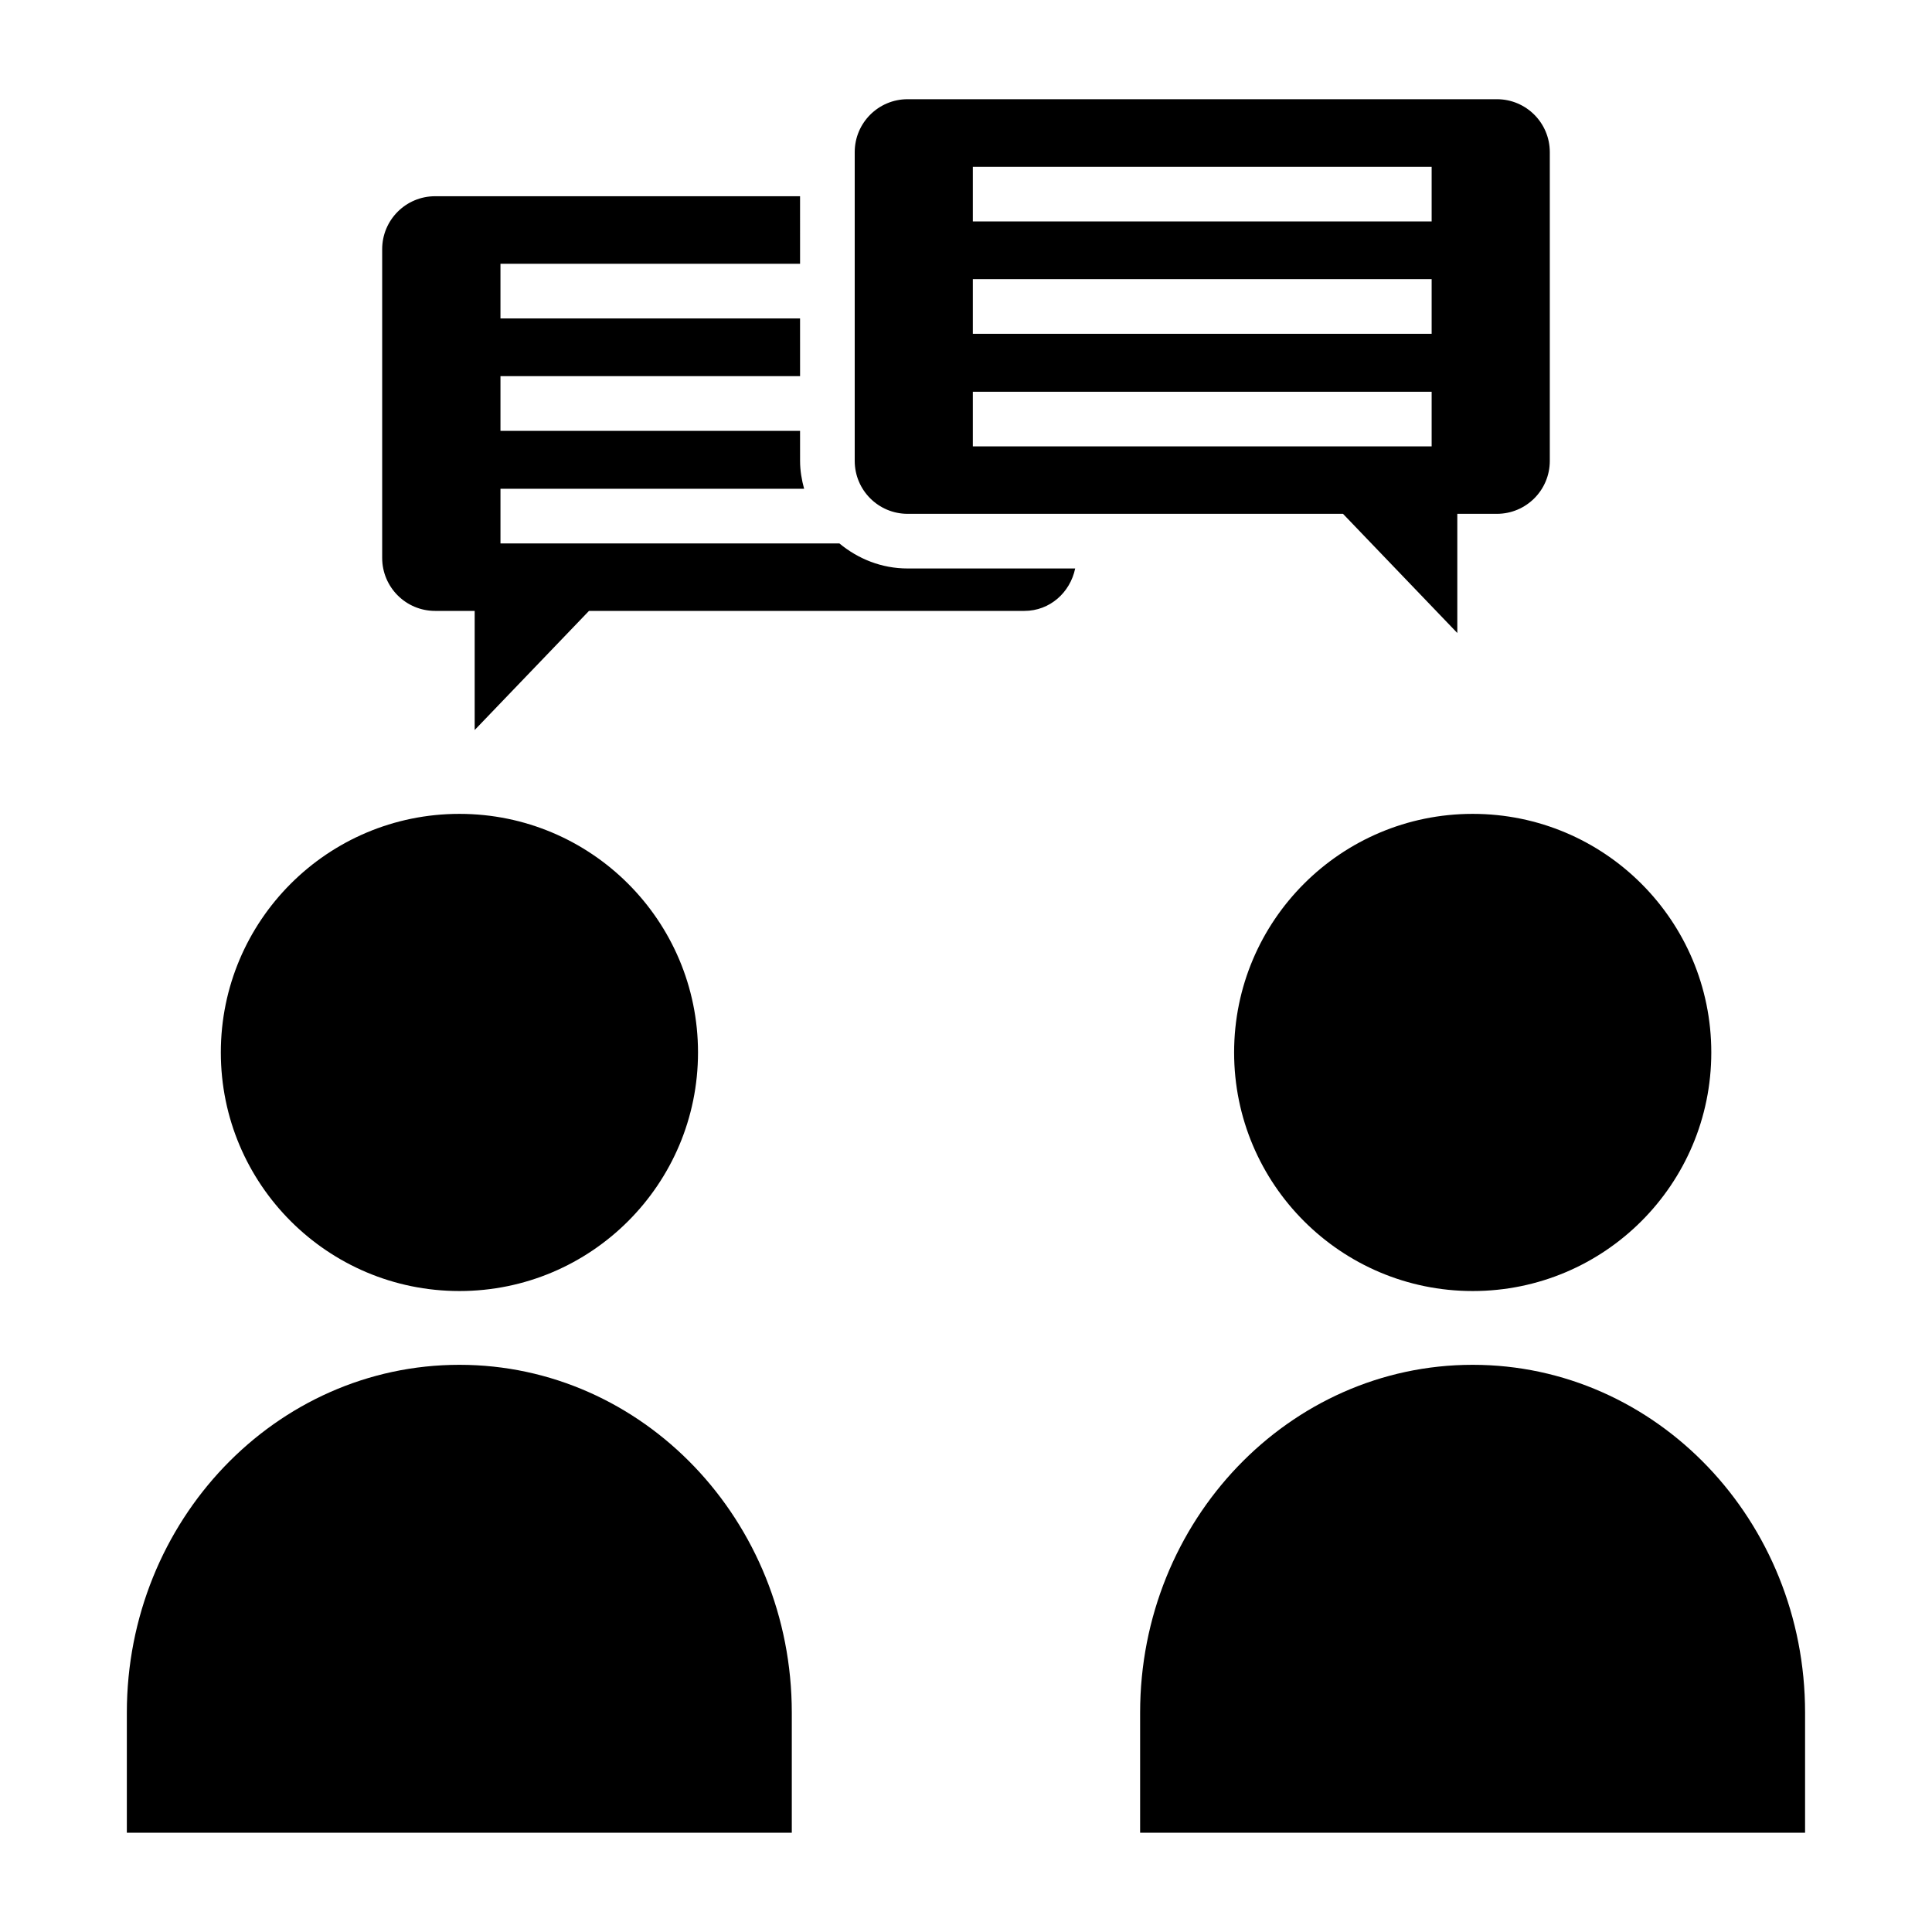
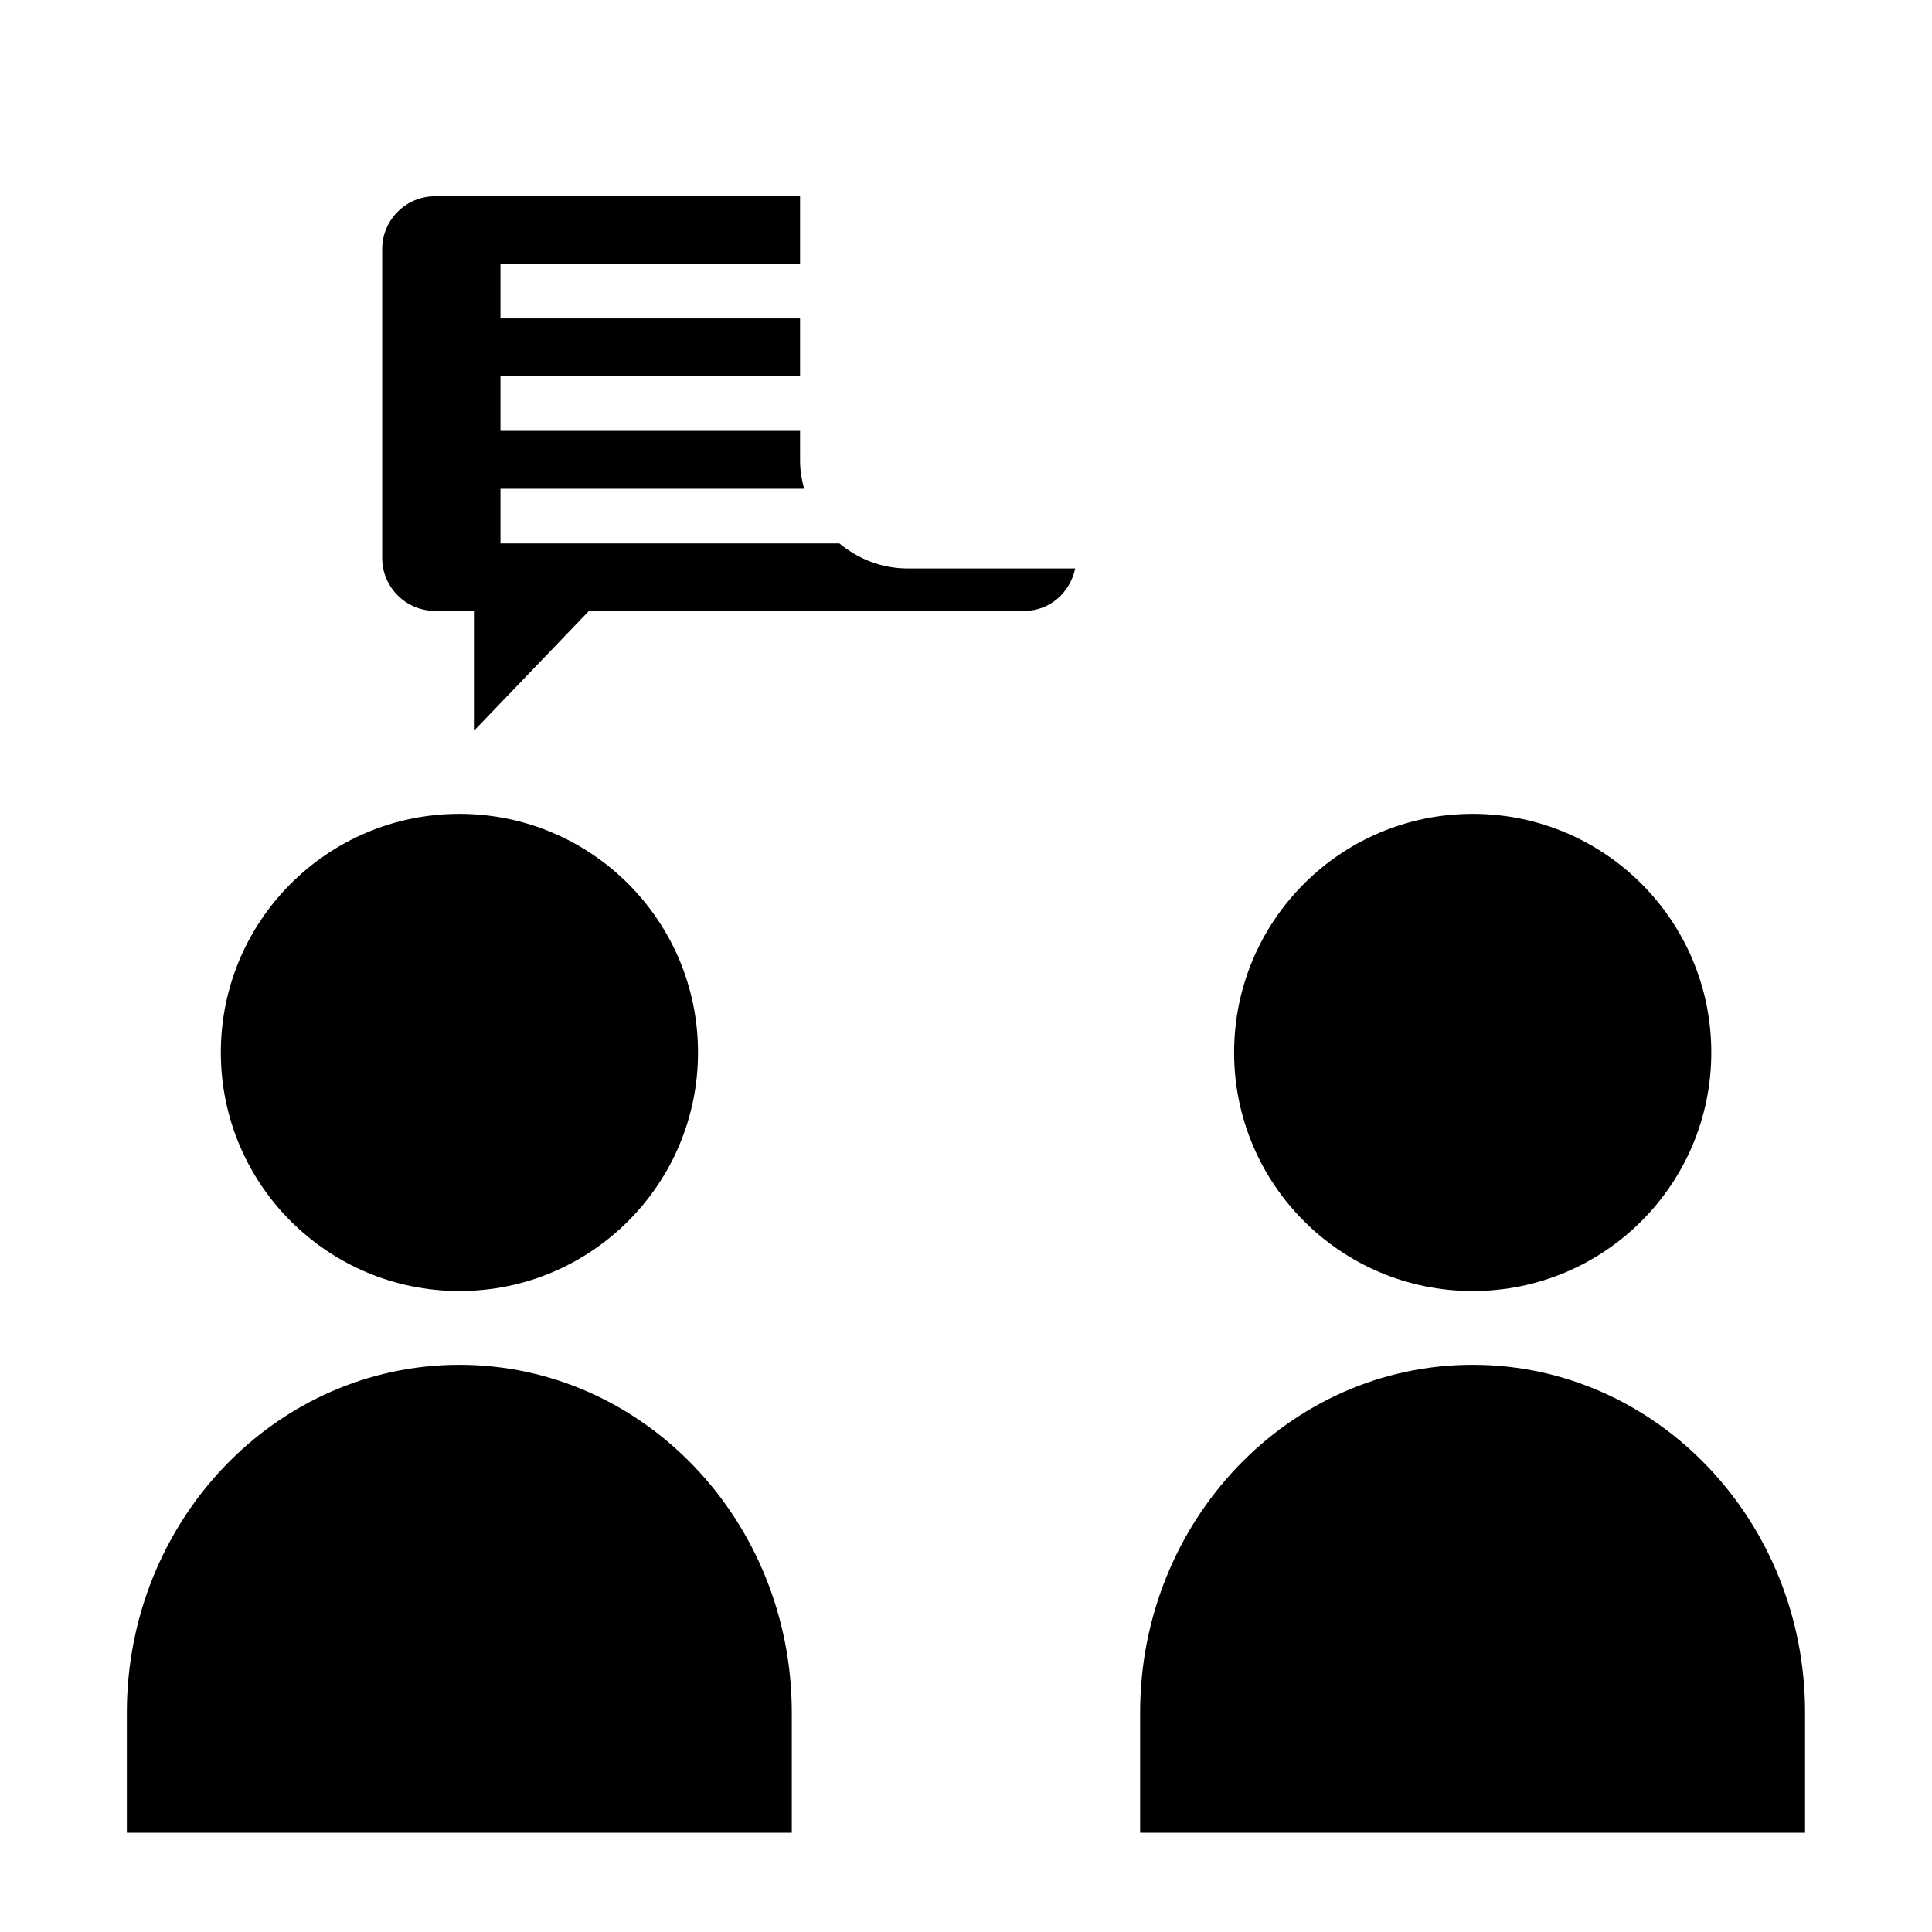
<svg xmlns="http://www.w3.org/2000/svg" fill="#000000" width="800px" height="800px" version="1.1" viewBox="144 144 512 512">
  <g>
    <path d="m328.98 422.91c0 34.918-28.309 63.227-63.227 63.227-34.922 0-63.23-28.309-63.23-63.227 0-34.922 28.309-63.227 63.23-63.227 34.918 0 63.227 28.305 63.227 63.227" />
    <path d="m265.75 505.69c-48.68 0-88.137 41.297-88.137 92.18v31.82h176.22v-31.82c0-50.883-39.438-92.18-88.086-92.18z" />
    <path d="m597.51 422.91c0 34.918-28.309 63.227-63.227 63.227-34.922 0-63.23-28.309-63.23-63.227 0-34.922 28.309-63.227 63.23-63.227 34.918 0 63.227 28.305 63.227 63.227" />
    <path d="m534.28 505.69c-48.68 0-88.137 41.297-88.137 92.18v31.82h176.22v-31.82c0.016-50.883-39.406-92.18-88.086-92.18z" />
-     <path d="m384.54 280.17h115.37l30.293 31.582v-31.582h10.484c7.746 0 14.027-6.266 14.027-14.027v-81.824c0-7.746-6.266-14.027-14.027-14.027h-156.15c-7.746 0-14.027 6.266-14.027 14.027v81.82c0 7.75 6.266 14.031 14.027 14.031zm17.27-91.977h121.59v14.484h-121.59zm0 29.785h121.59v14.484h-121.59zm0 29.836h121.59v14.484h-121.59z" />
    <path d="m366.45 288.01h-89.82v-14.484h80.469c-0.645-2.363-1.07-4.801-1.07-7.383l-0.004-7.953h-79.395v-14.5h79.398l-0.004-15.305h-79.395v-14.484h79.398l-0.004-17.898h-96.715c-7.746 0-14.027 6.281-14.027 14.043v81.805c0 7.746 6.266 14.043 14.027 14.043h10.488v31.566l30.293-31.566h115.4c6.738 0 12.121-4.879 13.445-11.242h-44.398c-6.93 0.004-13.164-2.562-18.09-6.641z" />
  </g>
</svg>